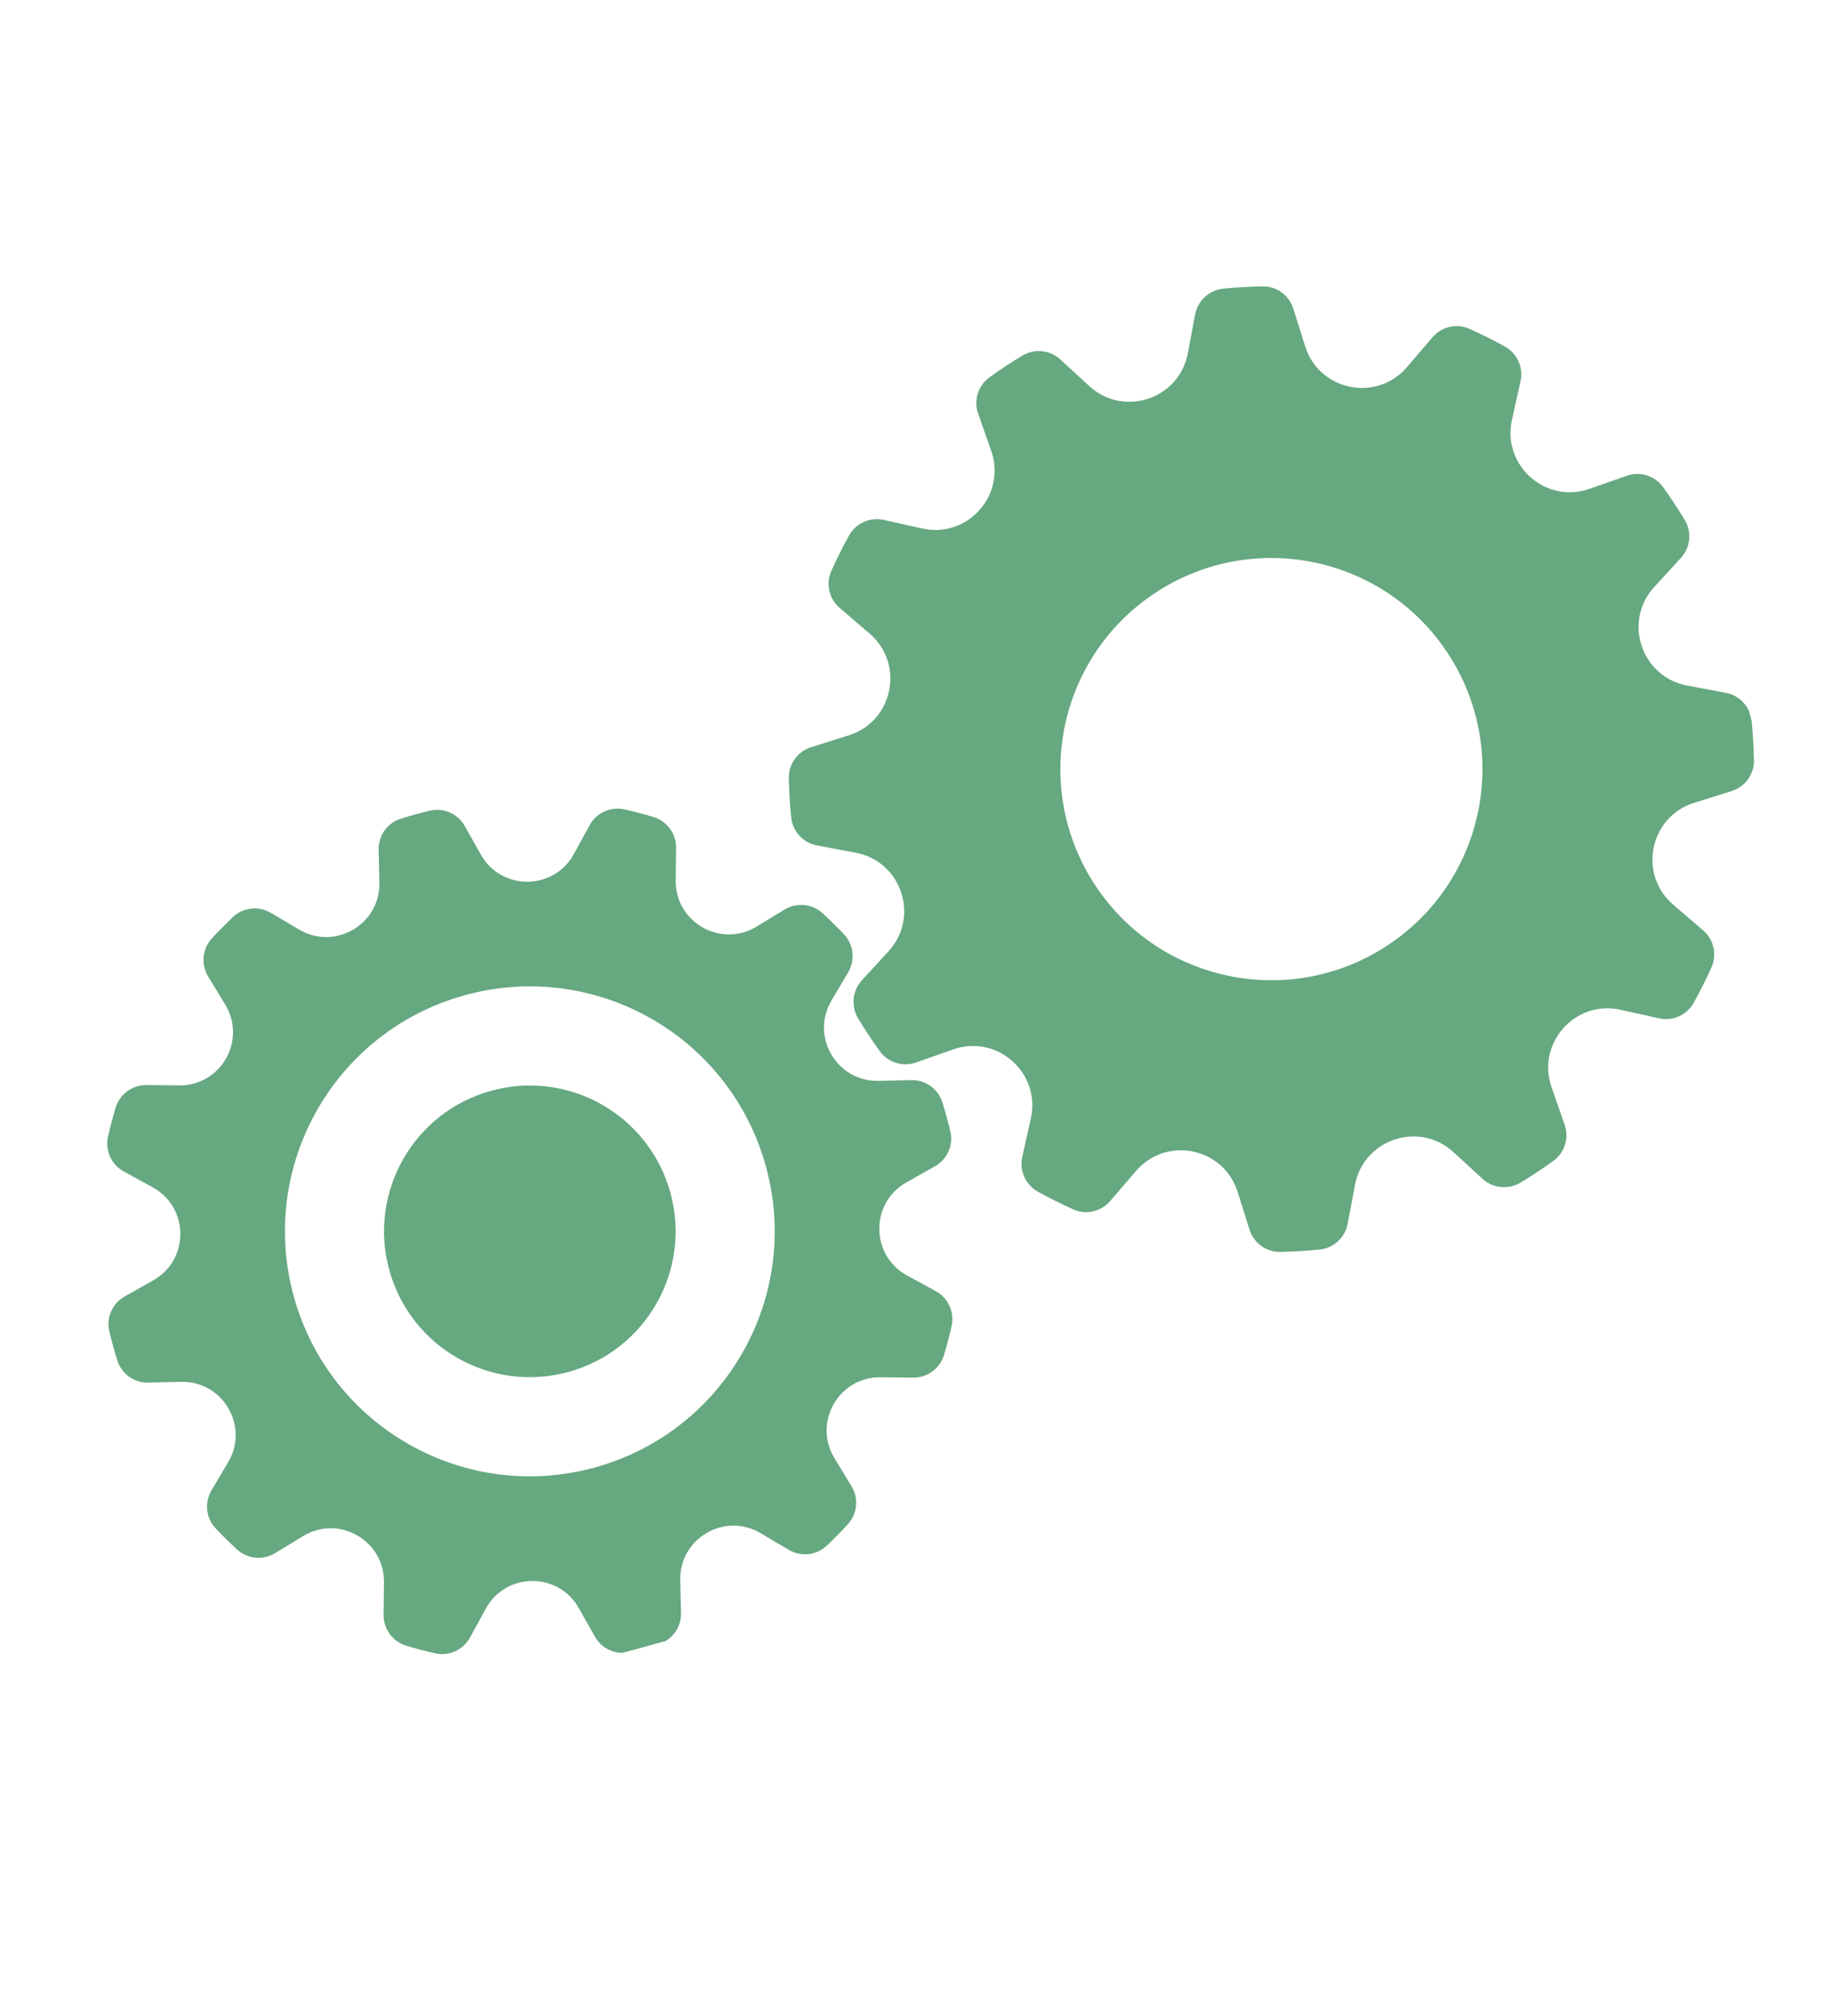
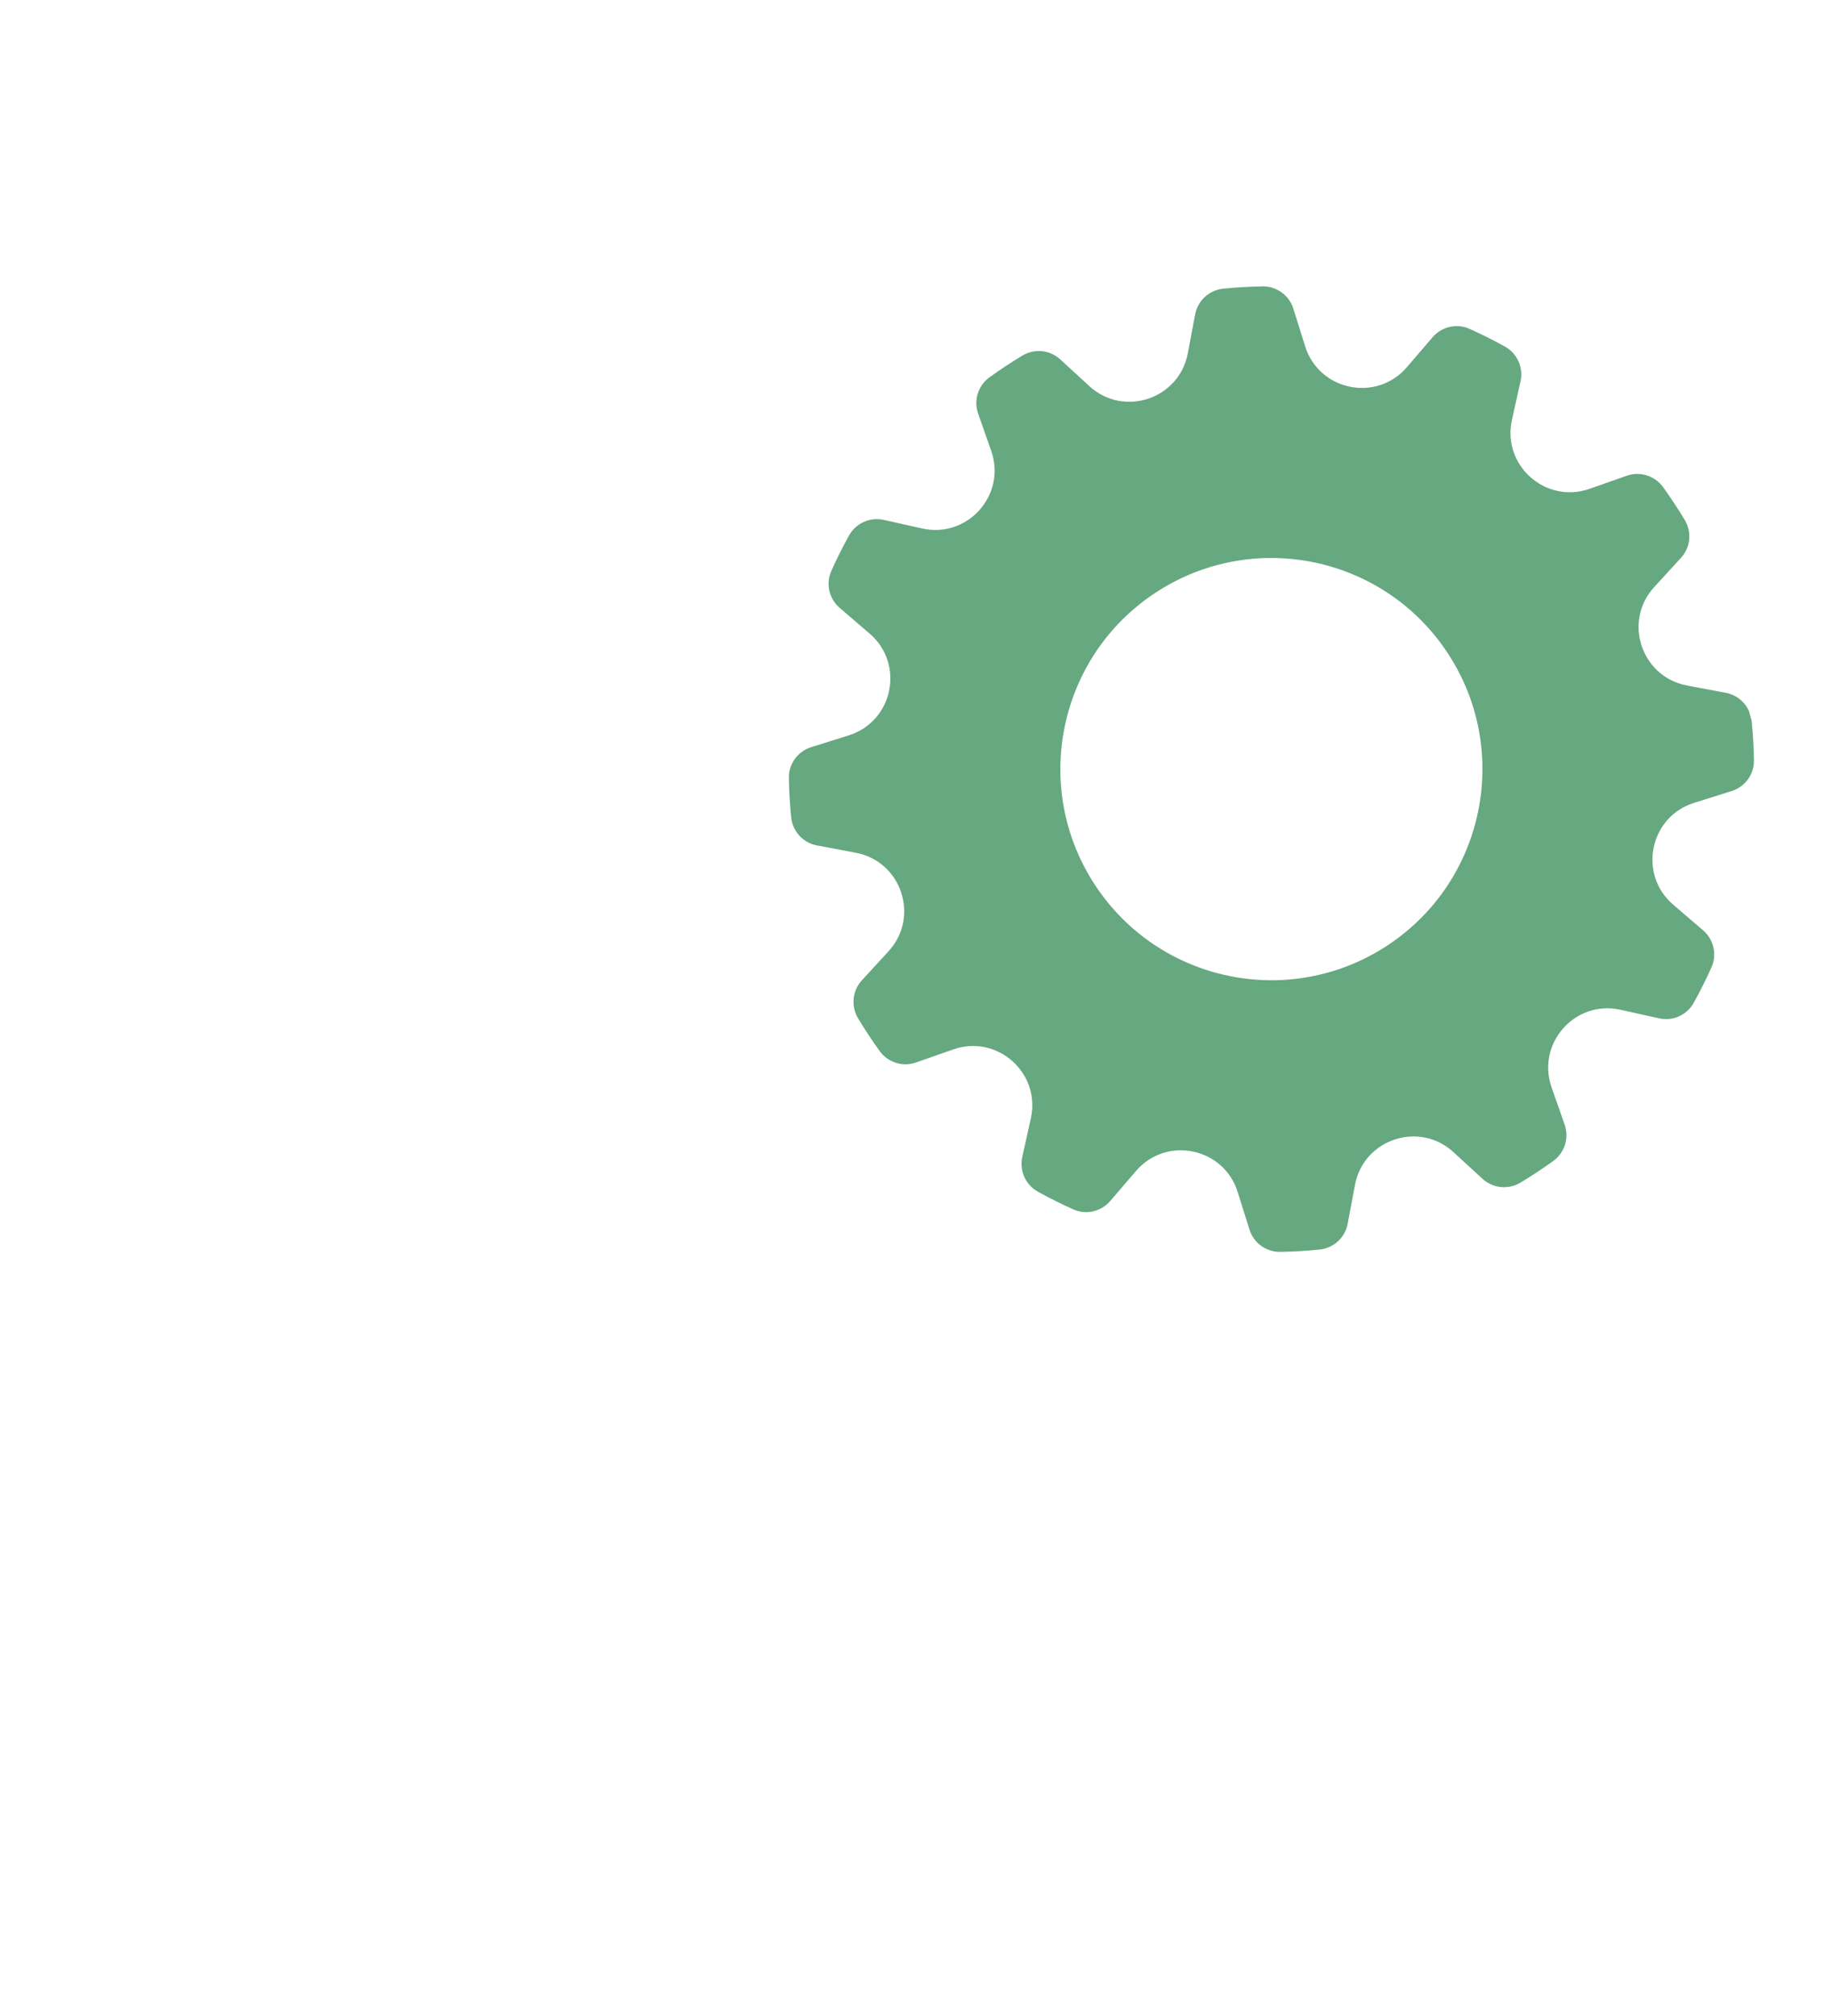
<svg xmlns="http://www.w3.org/2000/svg" width="500" zoomAndPan="magnify" viewBox="0 0 375 412.5" height="550" preserveAspectRatio="xMidYMid meet" version="1.0">
  <defs>
    <clipPath id="ccf5b8ef97">
-       <path d="M 21 165 L 195 165 L 195 339 L 21 339 Z M 21 165 " clip-rule="nonzero" />
-     </clipPath>
+       </clipPath>
    <clipPath id="21b6244b60">
      <path d="M -16.227 132.199 L 328.305 37.477 L 391.059 265.719 L 46.523 360.445 Z M -16.227 132.199 " clip-rule="nonzero" />
    </clipPath>
    <clipPath id="acf89e4ac4">
      <path d="M -16.227 132.199 L 328.305 37.477 L 391.059 265.719 L 46.523 360.445 Z M -16.227 132.199 " clip-rule="nonzero" />
    </clipPath>
    <clipPath id="8f1376ff2f">
      <path d="M -0.371 189.875 L 170.293 142.953 L 217.289 313.887 L 46.625 360.809 Z M -0.371 189.875 " clip-rule="nonzero" />
    </clipPath>
    <clipPath id="7f29ec2e32">
      <path d="M -0.371 189.875 L 170.293 142.953 L 217.262 313.793 L 46.598 360.715 Z M -0.371 189.875 " clip-rule="nonzero" />
    </clipPath>
    <clipPath id="a151317cea">
-       <path d="M 78 222 L 139 222 L 139 282 L 78 282 Z M 78 222 " clip-rule="nonzero" />
-     </clipPath>
+       </clipPath>
    <clipPath id="8552995951">
-       <path d="M -16.227 132.199 L 328.305 37.477 L 391.059 265.719 L 46.523 360.445 Z M -16.227 132.199 " clip-rule="nonzero" />
-     </clipPath>
+       </clipPath>
    <clipPath id="b673514b2d">
      <path d="M -16.227 132.199 L 328.305 37.477 L 391.059 265.719 L 46.523 360.445 Z M -16.227 132.199 " clip-rule="nonzero" />
    </clipPath>
    <clipPath id="1d5cec13d9">
      <path d="M 161 58 L 360 58 L 360 257 L 161 257 Z M 161 58 " clip-rule="nonzero" />
    </clipPath>
    <clipPath id="806d8cbb57">
      <path d="M -16.227 132.199 L 328.305 37.477 L 391.059 265.719 L 46.523 360.445 Z M -16.227 132.199 " clip-rule="nonzero" />
    </clipPath>
    <clipPath id="9d0b29b49c">
      <path d="M -16.227 132.199 L 328.305 37.477 L 391.059 265.719 L 46.523 360.445 Z M -16.227 132.199 " clip-rule="nonzero" />
    </clipPath>
    <clipPath id="273680a524">
      <path d="M 140.188 89.273 L 328.617 37.465 L 380.352 225.625 L 191.922 277.434 Z M 140.188 89.273 " clip-rule="nonzero" />
    </clipPath>
    <clipPath id="130475b65b">
      <path d="M 140.188 89.273 L 328.406 37.523 L 380.137 225.684 L 191.922 277.434 Z M 140.188 89.273 " clip-rule="nonzero" />
    </clipPath>
  </defs>
  <g clip-path="url(#ccf5b8ef97)">
    <g clip-path="url(#21b6244b60)">
      <g clip-path="url(#acf89e4ac4)">
        <g clip-path="url(#8f1376ff2f)">
          <g clip-path="url(#7f29ec2e32)">
-             <path fill="#66a880" d="M 121.738 300.273 C 95.051 307.613 67.465 291.926 60.129 265.238 C 52.789 238.547 68.477 210.965 95.168 203.629 C 121.855 196.289 149.438 211.977 156.777 238.664 C 164.113 265.352 148.426 292.938 121.738 300.273 Z M 192.891 225.535 C 192.023 222.781 189.43 220.934 186.539 221 L 179.82 221.156 C 171.281 221.352 165.852 212.09 170.195 204.734 L 173.621 198.934 C 175.094 196.445 174.75 193.273 172.762 191.172 C 171.363 189.695 169.918 188.27 168.43 186.898 C 166.285 184.922 163.102 184.582 160.613 186.098 L 154.859 189.598 C 147.562 194.039 138.23 188.73 138.316 180.188 L 138.383 173.457 C 138.414 170.543 136.492 167.98 133.699 167.148 C 131.758 166.566 129.797 166.055 127.812 165.609 C 124.988 164.973 122.09 166.301 120.699 168.84 L 117.465 174.75 C 113.367 182.242 102.629 182.312 98.434 174.871 L 95.133 169.016 C 93.711 166.5 90.797 165.211 87.988 165.879 C 86.992 166.113 85.992 166.367 84.996 166.641 C 84 166.918 83.016 167.207 82.039 167.516 C 79.281 168.379 77.438 170.973 77.504 173.863 L 77.656 180.582 C 77.855 189.121 68.59 194.551 61.234 190.207 L 55.438 186.781 C 52.945 185.309 49.773 185.652 47.672 187.645 C 46.195 189.039 44.773 190.484 43.398 191.973 C 41.426 194.117 41.086 197.301 42.602 199.793 L 46.102 205.543 C 50.539 212.84 45.23 222.176 36.691 222.086 L 29.957 222.02 C 27.043 221.988 24.484 223.91 23.648 226.703 C 23.07 228.645 22.559 230.605 22.109 232.59 C 21.477 235.414 22.801 238.316 25.34 239.703 L 31.25 242.938 C 38.742 247.035 38.812 257.773 31.375 261.969 L 25.52 265.273 C 23 266.691 21.711 269.605 22.379 272.414 C 22.617 273.414 22.871 274.41 23.145 275.406 C 23.418 276.402 23.707 277.387 24.016 278.367 C 24.879 281.121 27.477 282.969 30.363 282.898 L 37.086 282.746 C 45.625 282.547 51.055 291.812 46.711 299.168 L 43.281 304.965 C 41.812 307.457 42.156 310.629 44.145 312.73 C 45.543 314.207 46.988 315.633 48.477 317.004 C 50.621 318.977 53.801 319.32 56.293 317.805 L 62.043 314.305 C 69.34 309.863 78.676 315.172 78.59 323.715 L 78.523 330.445 C 78.492 333.359 80.41 335.918 83.207 336.754 C 85.145 337.332 87.109 337.848 89.094 338.293 C 91.914 338.926 94.816 337.602 96.203 335.062 L 99.438 329.152 C 103.535 321.66 114.277 321.59 118.473 329.031 L 121.773 334.887 C 123.191 337.402 126.105 338.691 128.918 338.023 C 129.914 337.789 130.91 337.531 131.906 337.258 C 132.902 336.984 133.891 336.695 134.867 336.387 C 137.625 335.523 139.469 332.926 139.402 330.039 L 139.246 323.316 C 139.051 314.777 148.316 309.348 155.668 313.695 L 161.469 317.121 C 163.961 318.594 167.129 318.246 169.234 316.258 C 170.711 314.863 172.133 313.418 173.504 311.926 C 175.48 309.781 175.82 306.602 174.305 304.109 L 170.805 298.359 C 166.363 291.062 171.672 281.727 180.215 281.812 L 186.945 281.879 C 189.863 281.91 192.422 279.992 193.254 277.199 C 193.836 275.258 194.348 273.293 194.793 271.312 C 195.43 268.488 194.105 265.586 191.566 264.195 L 185.656 260.965 C 178.16 256.867 178.094 246.129 185.531 241.934 L 191.387 238.629 C 193.902 237.211 195.191 234.297 194.523 231.484 C 194.289 230.488 194.035 229.492 193.762 228.496 C 193.488 227.5 193.195 226.516 192.891 225.535 " fill-opacity="1" fill-rule="nonzero" />
-           </g>
+             </g>
        </g>
      </g>
    </g>
  </g>
  <g clip-path="url(#a151317cea)">
    <g clip-path="url(#8552995951)">
      <g clip-path="url(#b673514b2d)">
        <path fill="#66a880" d="M 137.223 244.043 C 141.59 259.93 132.25 276.352 116.363 280.719 C 100.473 285.09 84.051 275.75 79.684 259.859 C 75.312 243.973 84.652 227.551 100.543 223.184 C 116.434 218.812 132.852 228.152 137.223 244.043 " fill-opacity="1" fill-rule="nonzero" />
      </g>
    </g>
  </g>
  <g clip-path="url(#1d5cec13d9)">
    <g clip-path="url(#806d8cbb57)">
      <g clip-path="url(#9d0b29b49c)">
        <g clip-path="url(#273680a524)">
          <g clip-path="url(#130475b65b)">
            <path fill="#66a880" d="M 284.027 193.434 C 264.109 206.566 237.32 201.066 224.188 181.152 C 211.055 161.234 216.555 134.445 236.469 121.312 C 256.387 108.18 283.176 113.68 296.309 133.594 C 309.441 153.508 303.941 180.301 284.027 193.434 Z M 353.281 141.762 L 345.332 140.266 C 335.957 138.504 332.172 127.129 338.621 120.102 L 344.078 114.152 C 346.035 112.023 346.344 108.863 344.855 106.387 C 344.168 105.246 343.453 104.117 342.715 102.996 C 341.973 101.871 341.215 100.77 340.438 99.691 C 338.75 97.344 335.719 96.387 332.996 97.344 L 325.379 100.02 C 316.379 103.176 307.414 95.219 309.488 85.906 L 311.242 78.012 C 311.871 75.188 310.555 72.293 308.02 70.895 C 305.664 69.594 303.258 68.395 300.816 67.293 C 298.195 66.117 295.109 66.824 293.238 69.004 L 287.977 75.137 C 281.762 82.371 270.02 79.961 267.156 70.863 L 264.734 63.152 C 263.871 60.414 261.312 58.547 258.441 58.598 C 255.766 58.645 253.082 58.801 250.402 59.066 C 247.523 59.355 245.172 61.496 244.637 64.34 L 243.141 72.289 C 241.379 81.664 230.004 85.449 222.977 79 L 217.027 73.539 C 214.898 71.586 211.738 71.277 209.262 72.766 C 208.121 73.453 206.992 74.168 205.867 74.906 C 204.746 75.645 203.645 76.406 202.566 77.184 C 200.219 78.871 199.258 81.898 200.219 84.625 L 202.891 92.242 C 206.051 101.242 198.094 110.207 188.785 108.137 L 180.887 106.379 C 178.062 105.75 175.168 107.066 173.77 109.602 C 172.469 111.957 171.27 114.359 170.172 116.805 C 168.992 119.426 169.699 122.512 171.879 124.383 L 178.012 129.645 C 185.246 135.859 182.836 147.605 173.738 150.465 L 166.027 152.887 C 163.289 153.75 161.422 156.309 161.473 159.18 C 161.52 161.855 161.676 164.539 161.945 167.219 C 162.23 170.098 164.371 172.449 167.215 172.984 L 175.168 174.48 C 184.539 176.242 188.324 187.617 181.875 194.645 L 176.414 200.594 C 174.461 202.723 174.152 205.883 175.641 208.359 C 176.328 209.5 177.039 210.633 177.781 211.75 C 178.52 212.875 179.281 213.977 180.059 215.055 C 181.746 217.402 184.773 218.359 187.5 217.402 L 195.117 214.727 C 204.117 211.57 213.082 219.527 211.008 228.84 L 209.254 236.734 C 208.625 239.559 209.941 242.453 212.477 243.852 C 214.832 245.152 217.234 246.352 219.68 247.449 C 222.301 248.629 225.387 247.922 227.254 245.742 L 232.523 239.609 C 238.734 232.371 250.477 234.785 253.34 243.883 L 255.762 251.594 C 256.625 254.332 259.184 256.199 262.055 256.148 C 264.73 256.102 267.414 255.945 270.094 255.676 C 272.973 255.391 275.324 253.25 275.859 250.402 L 277.355 242.453 C 279.117 233.082 290.492 229.297 297.52 235.746 L 303.465 241.203 C 305.598 243.16 308.758 243.469 311.234 241.98 C 312.375 241.293 313.508 240.578 314.625 239.84 C 315.75 239.102 316.848 238.34 317.93 237.562 C 320.277 235.871 321.234 232.848 320.277 230.121 L 317.605 222.504 C 314.445 213.504 322.402 204.539 331.715 206.609 L 339.609 208.367 C 342.434 208.996 345.328 207.68 346.723 205.145 C 348.023 202.789 349.227 200.387 350.324 197.938 C 351.504 195.32 350.797 192.234 348.617 190.363 L 342.484 185.098 C 335.25 178.887 337.66 167.141 346.754 164.281 L 354.469 161.855 C 357.207 160.996 359.074 158.438 359.023 155.566 C 358.973 152.887 358.82 150.207 358.551 147.527 C 358.266 144.648 356.121 142.297 353.281 141.762 " fill-opacity="1" fill-rule="nonzero" />
          </g>
        </g>
      </g>
    </g>
  </g>
</svg>